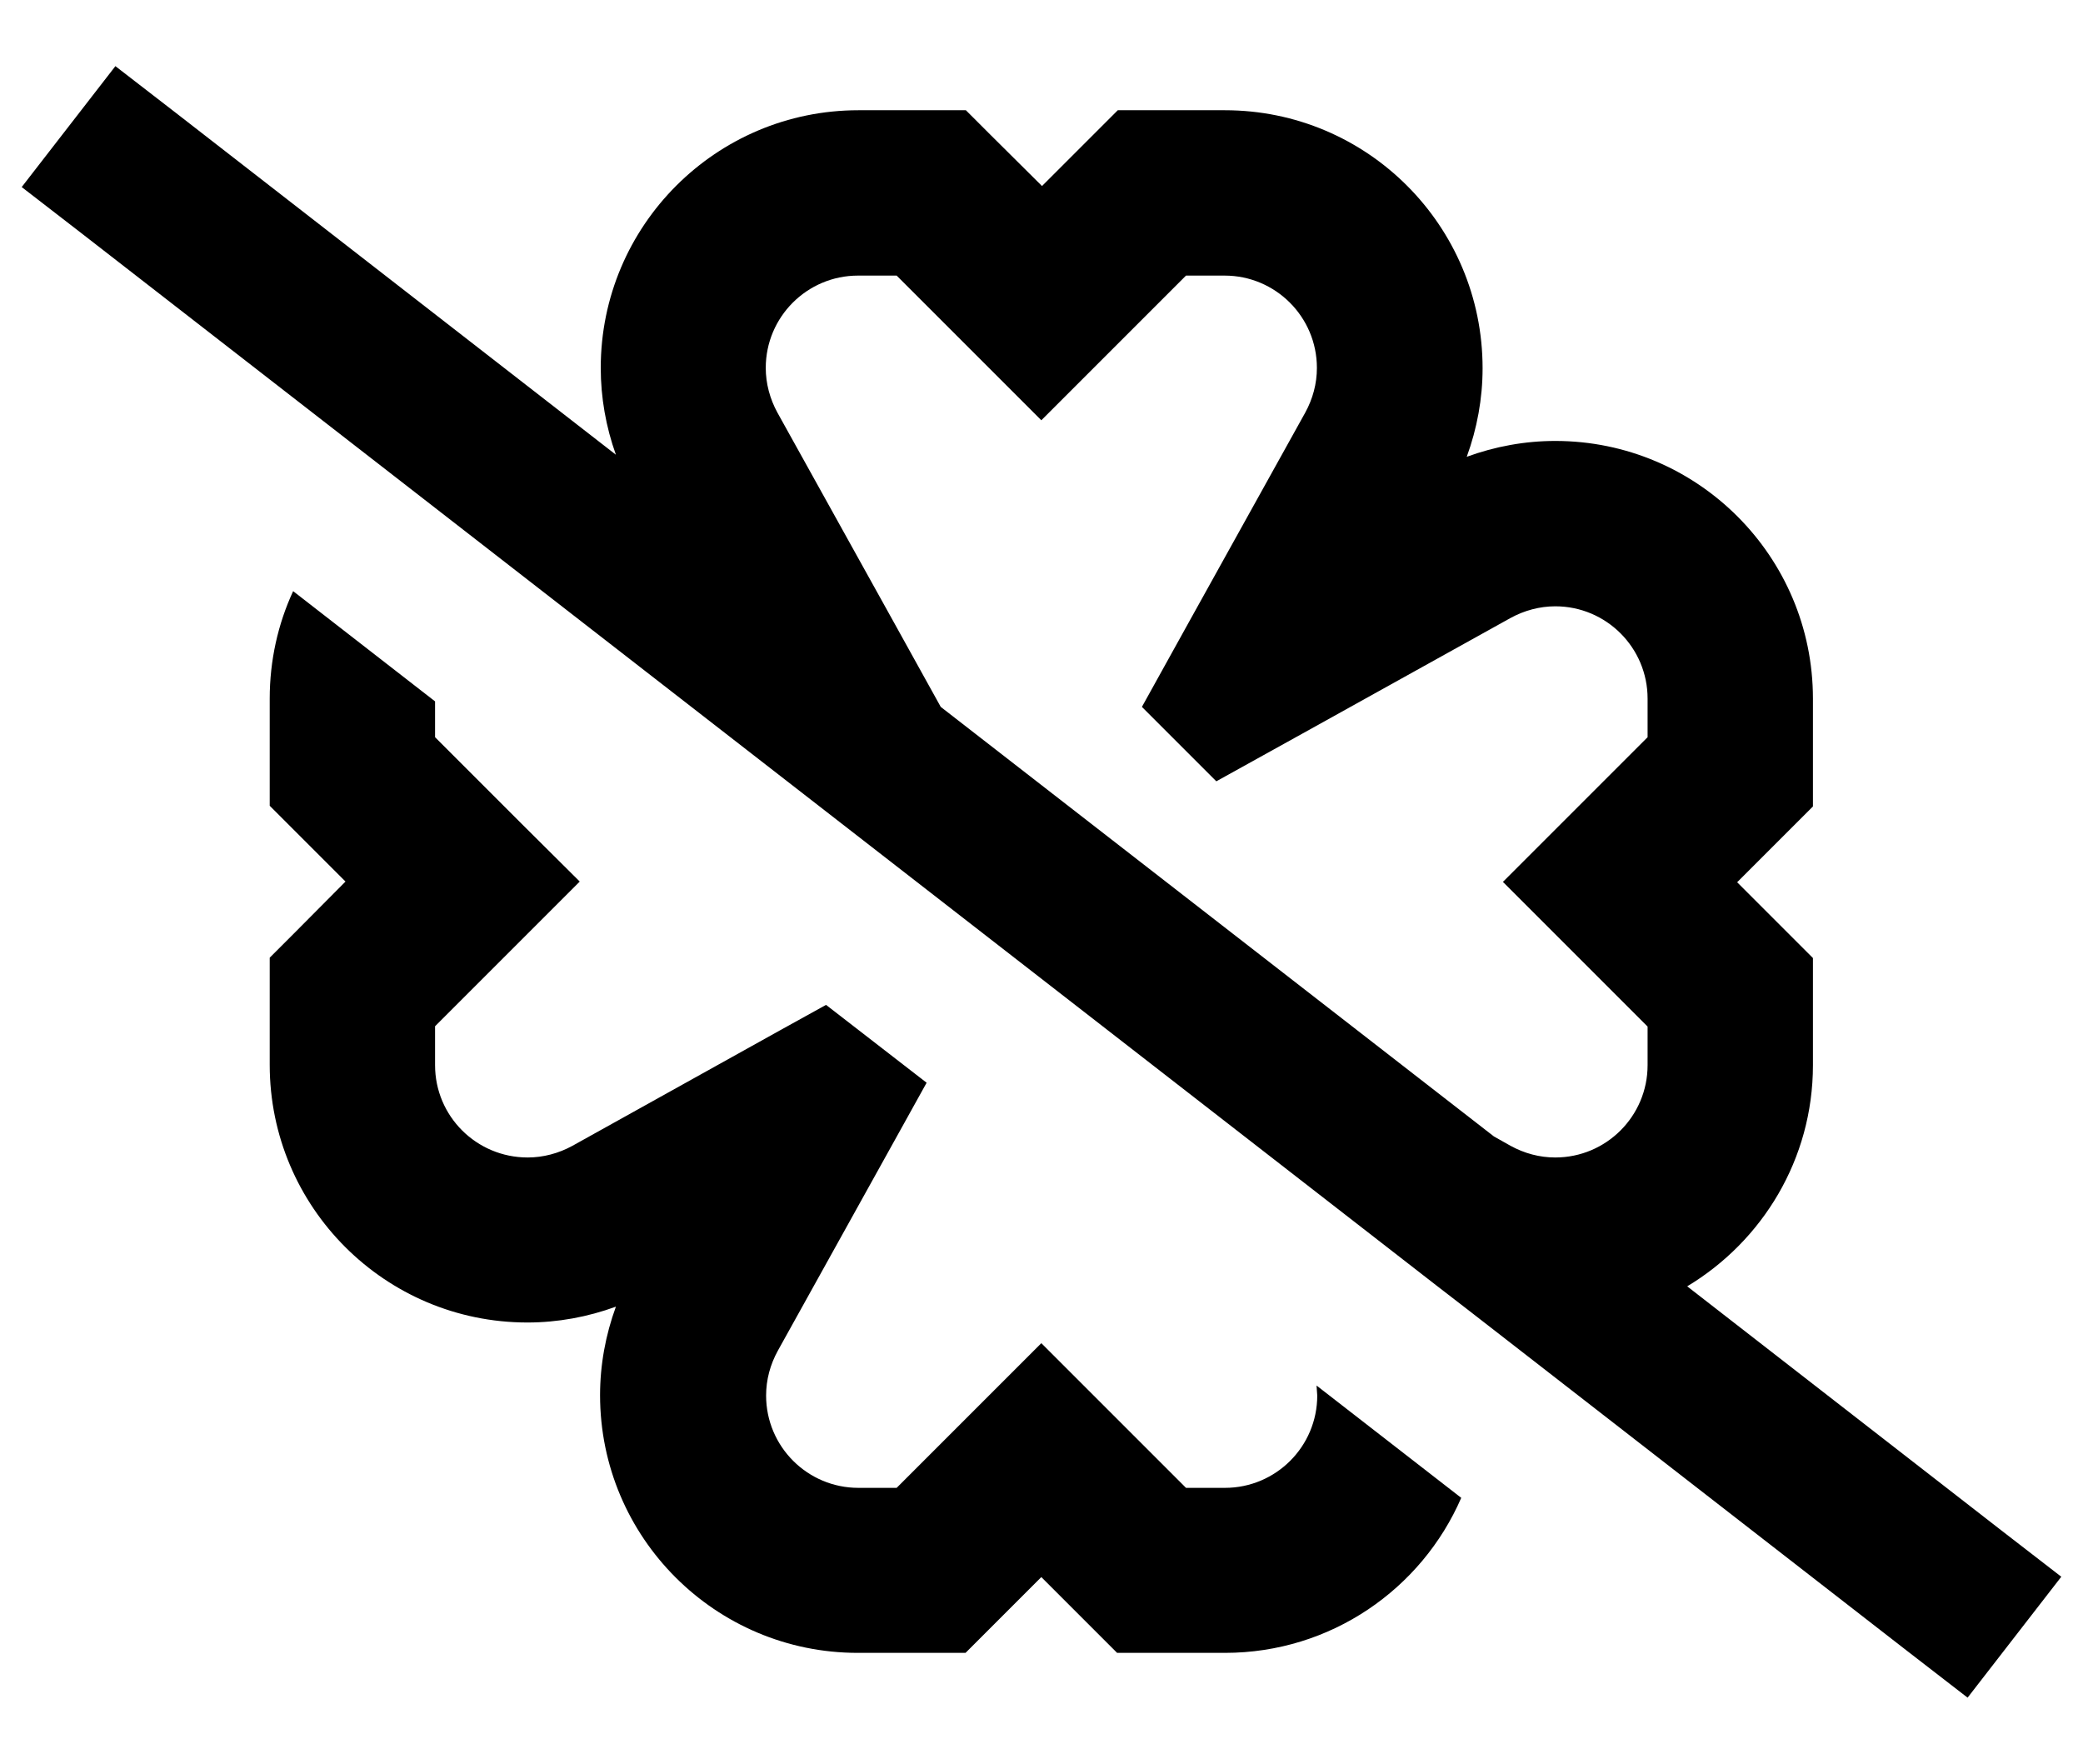
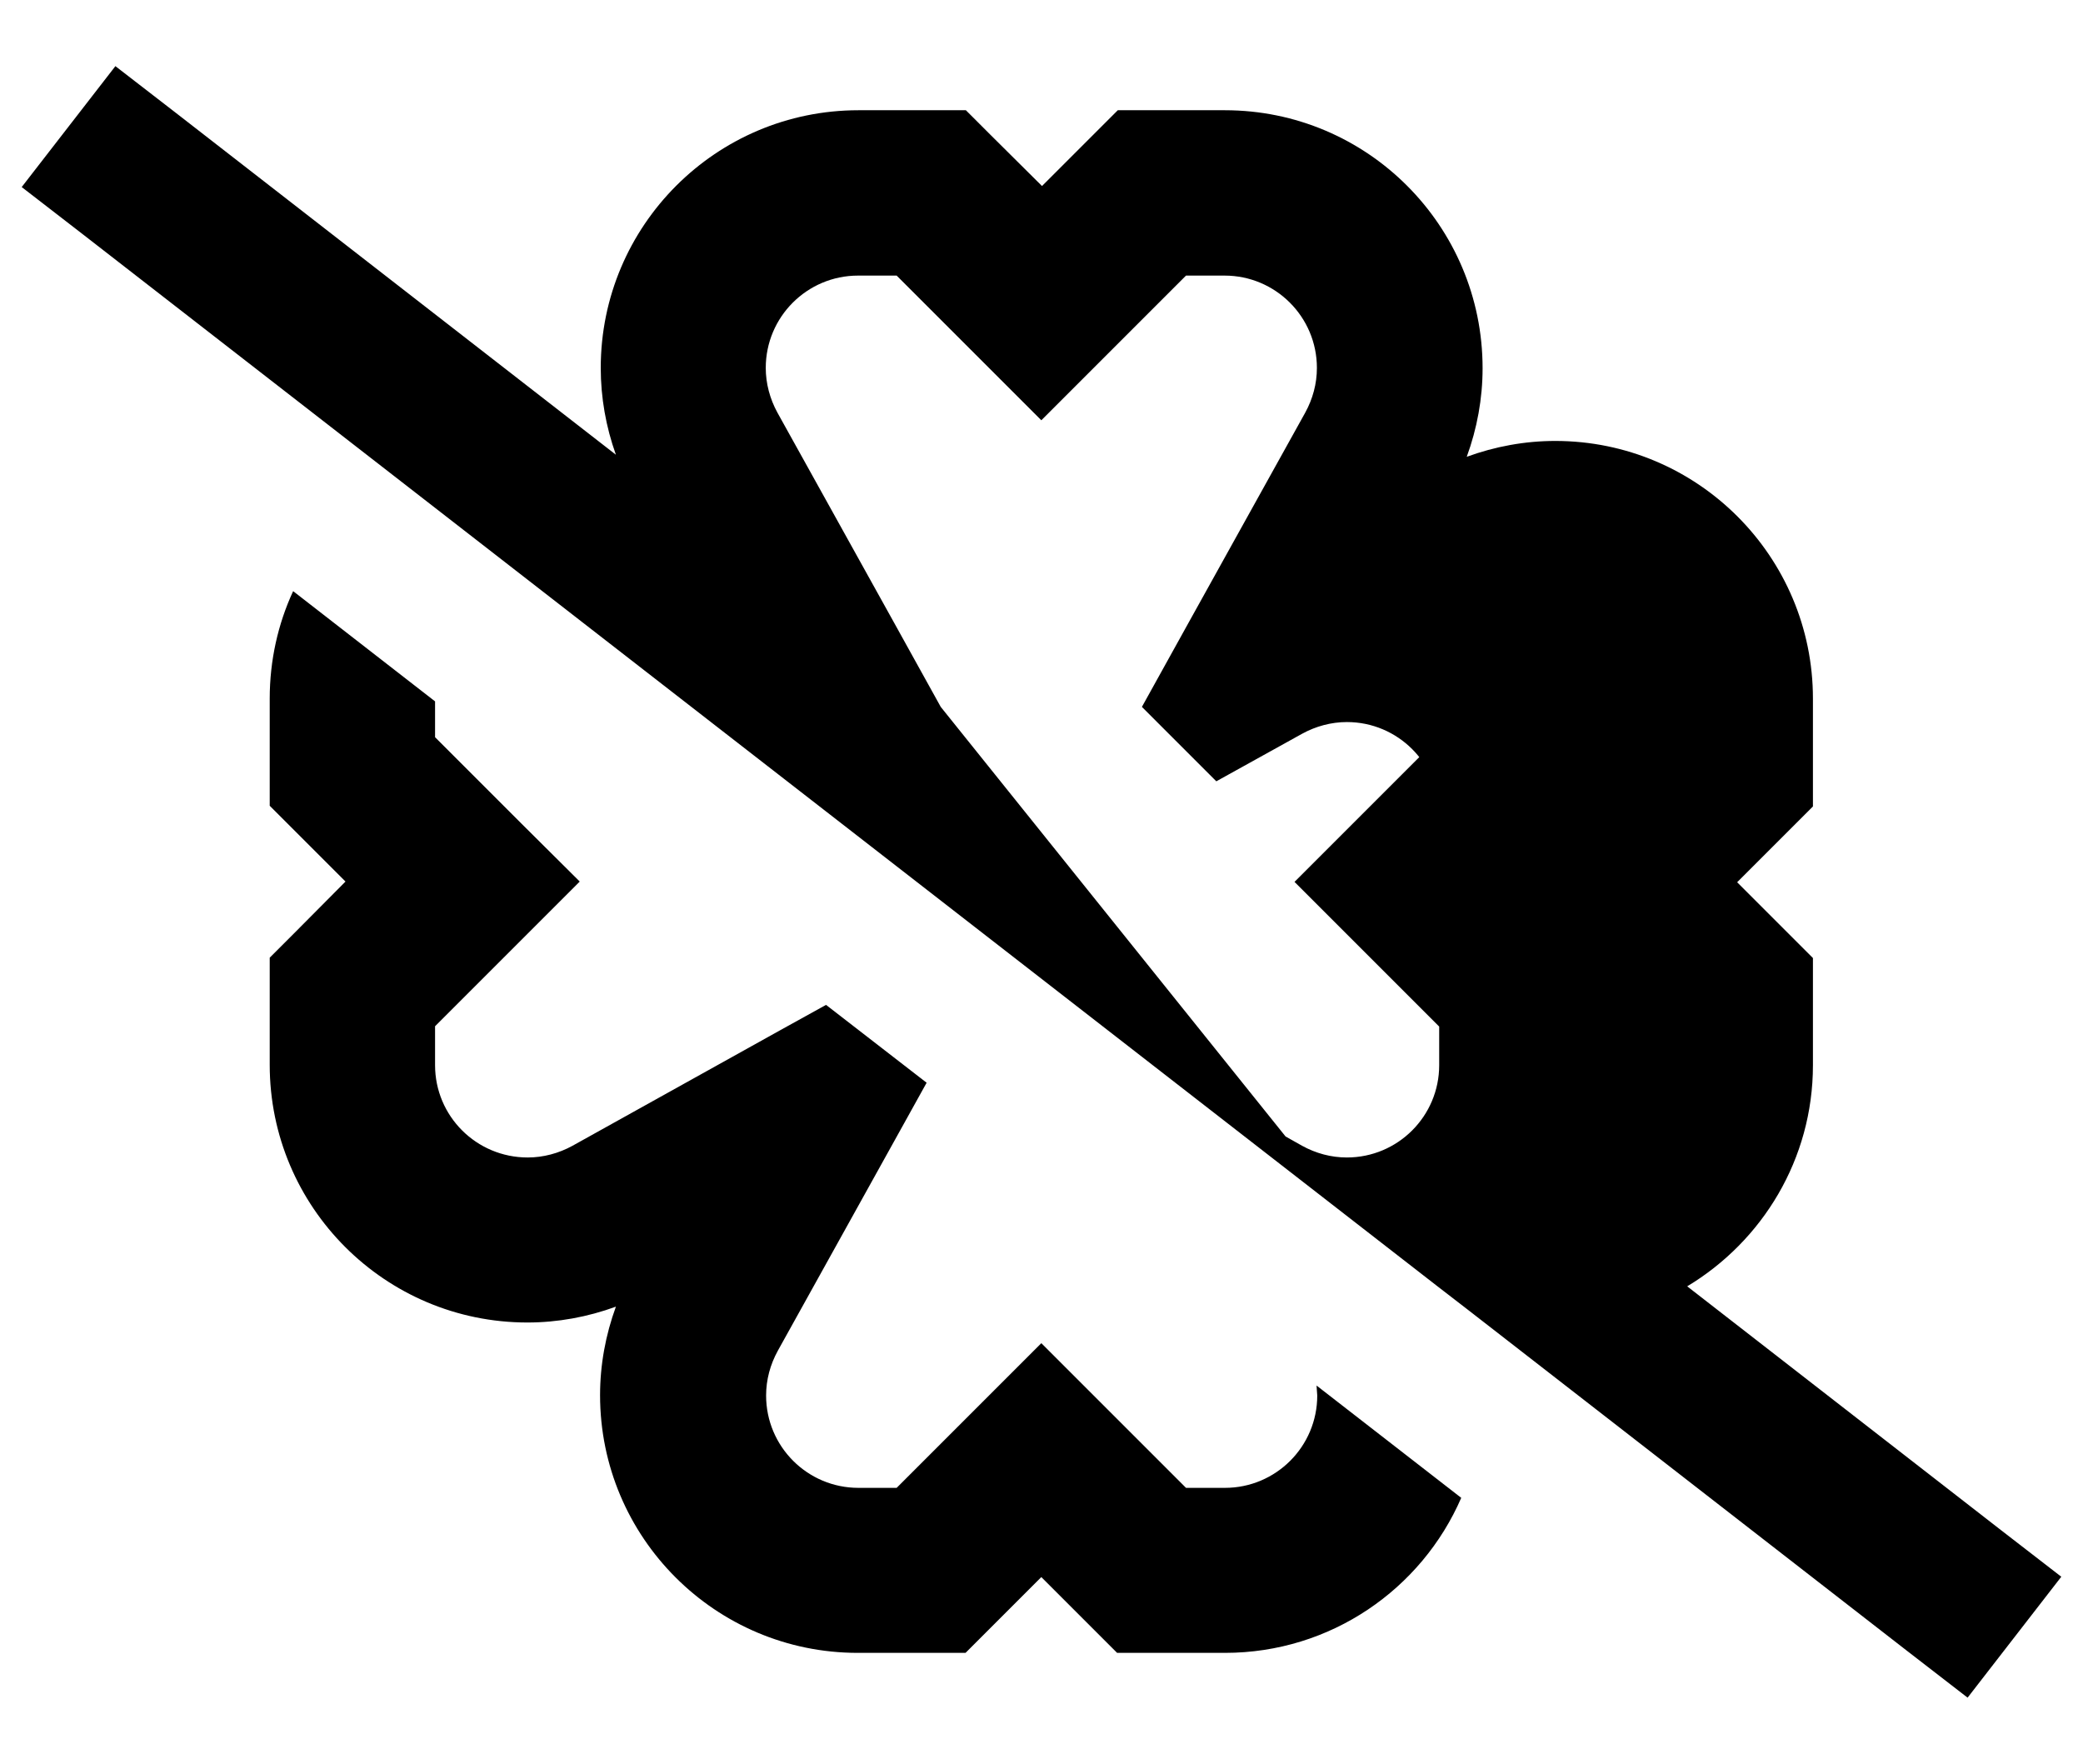
<svg xmlns="http://www.w3.org/2000/svg" id="Ebene_1" x="0px" y="0px" viewBox="0 0 604.7 512" style="enable-background:new 0 0 604.7 512;" xml:space="preserve">
-   <path fill="currentColor" d="M580.8,444.1l-91-70.7c21.8-13.1,36.5-36.9,36.5-64.2V288v-9.9l-7-7l-15-15l15-15l7-7V224v-21.2c0-41.3-33.5-74.8-74.8-74.8 c-8.8,0-17.5,1.6-25.7,4.6c3-8.2,4.6-16.9,4.6-25.7c0-41.4-33.5-74.9-74.8-74.9h-21.2h-9.9l-7,7l-15,15l-15.1-15l-7-7h-10h-21.2 c-41.3,0-74.8,33.5-74.8,74.8c0,8.6,1.5,17.1,4.4,25.2L51.1,32.8L33.5,19.2L6.3,54.3l17.6,13.6l393.8,305.8l8.3,6.4l0,0l127.6,99.1 l17.6,13.6l27.2-35.1L580.8,444.1z M259.3,180.3l-33.6-60.5c-2.2-4-3.4-8.5-3.4-13c0-14.8,12-26.8,26.8-26.8h11.2l25,25l17,17l17-17 l25-25h11.2c14.8,0,26.8,12,26.8,26.8c0,4.6-1.2,9-3.4,13l-33.6,60.5l-13.8,24.9l21.6,21.6L378,213l60.5-33.6c4-2.2,8.5-3.4,13-3.4 c14.8,0,26.8,12,26.8,26.8V214l-25,25l-17,17l17,17l25,25v11.2c0,14.8-12,26.8-26.8,26.8c-4.6,0-9-1.2-13-3.4l-4.8-2.7L273.1,205.2 l0,0L259.3,180.3z M382.2,402.2l42,32.6c-11.5,26.5-37.9,45-68.6,45h-21.2h-10.1l-7-7l-15-15l-15,15l-7,7h-9.9H249 c-41.3,0-74.8-33.5-74.8-74.8c0-8.8,1.6-17.5,4.6-25.7c-8.2,3-16.9,4.6-25.7,4.6c-41.3,0-74.8-33.5-74.8-74.8V288v-10l7-7l15-15.1 l-15-15l-7-7V224v-21.2c0-11.1,2.4-21.7,6.8-31.2l41.2,32V214l25,25l17,16.9l-17,17l-25,25v11.3c0,14.8,12,26.8,26.9,26.8 c4.5,0,9-1.2,13-3.4l60.4-33.6l13.2-7.3l29.2,22.6l-9.6,17.3l-33.6,60.5c-2.2,4-3.4,8.4-3.4,13c0,14.8,12,26.8,26.8,26.8h11.1l25-25 l17-17l17,17l25,25h11.3c14.8,0,26.8-12,26.8-26.8C382.3,404.2,382.3,403.2,382.2,402.2z" />
+   <path fill="currentColor" d="M580.8,444.1l-91-70.7c21.8-13.1,36.5-36.9,36.5-64.2V288v-9.9l-7-7l-15-15l15-15l7-7V224v-21.2c0-41.3-33.5-74.8-74.8-74.8 c-8.8,0-17.5,1.6-25.7,4.6c3-8.2,4.6-16.9,4.6-25.7c0-41.4-33.5-74.9-74.8-74.9h-21.2h-9.9l-7,7l-15,15l-15.1-15l-7-7h-10h-21.2 c-41.3,0-74.8,33.5-74.8,74.8c0,8.6,1.5,17.1,4.4,25.2L51.1,32.8L33.5,19.2L6.3,54.3l17.6,13.6l393.8,305.8l8.3,6.4l0,0l127.6,99.1 l17.6,13.6l27.2-35.1L580.8,444.1z M259.3,180.3l-33.6-60.5c-2.2-4-3.4-8.5-3.4-13c0-14.8,12-26.8,26.8-26.8h11.2l25,25l17,17l17-17 l25-25h11.2c14.8,0,26.8,12,26.8,26.8c0,4.6-1.2,9-3.4,13l-33.6,60.5l-13.8,24.9l21.6,21.6L378,213c4-2.2,8.5-3.4,13-3.4 c14.8,0,26.8,12,26.8,26.8V214l-25,25l-17,17l17,17l25,25v11.2c0,14.8-12,26.8-26.8,26.8c-4.6,0-9-1.2-13-3.4l-4.8-2.7L273.1,205.2 l0,0L259.3,180.3z M382.2,402.2l42,32.6c-11.5,26.5-37.9,45-68.6,45h-21.2h-10.1l-7-7l-15-15l-15,15l-7,7h-9.9H249 c-41.3,0-74.8-33.5-74.8-74.8c0-8.8,1.6-17.5,4.6-25.7c-8.2,3-16.9,4.6-25.7,4.6c-41.3,0-74.8-33.5-74.8-74.8V288v-10l7-7l15-15.1 l-15-15l-7-7V224v-21.2c0-11.1,2.4-21.7,6.8-31.2l41.2,32V214l25,25l17,16.9l-17,17l-25,25v11.3c0,14.8,12,26.8,26.9,26.8 c4.5,0,9-1.2,13-3.4l60.4-33.6l13.2-7.3l29.2,22.6l-9.6,17.3l-33.6,60.5c-2.2,4-3.4,8.4-3.4,13c0,14.8,12,26.8,26.8,26.8h11.1l25-25 l17-17l17,17l25,25h11.3c14.8,0,26.8-12,26.8-26.8C382.3,404.2,382.3,403.2,382.2,402.2z" />
</svg>